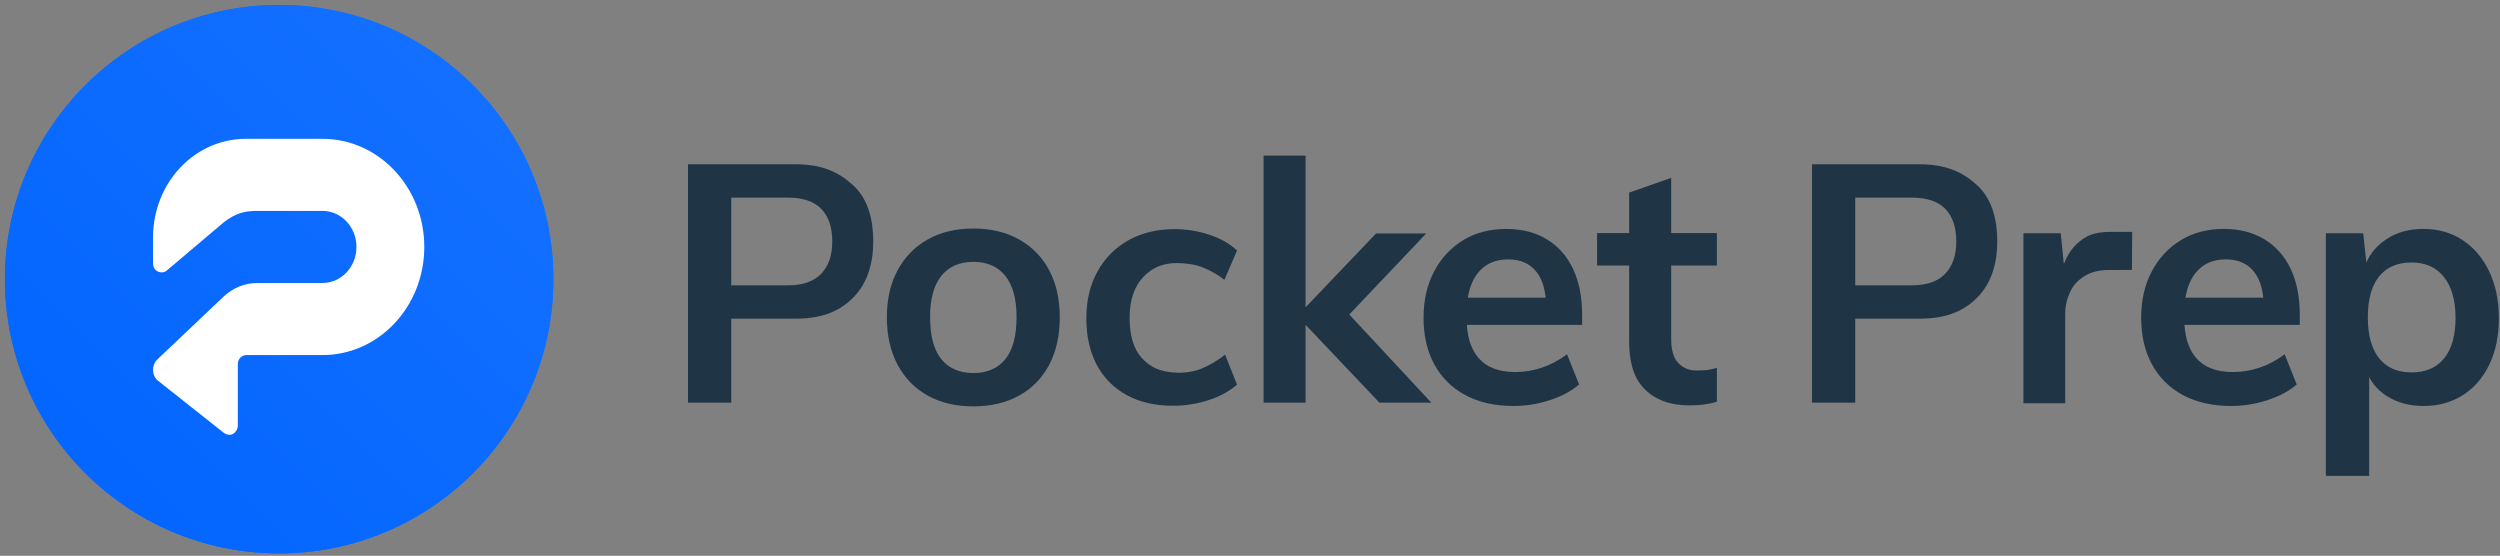
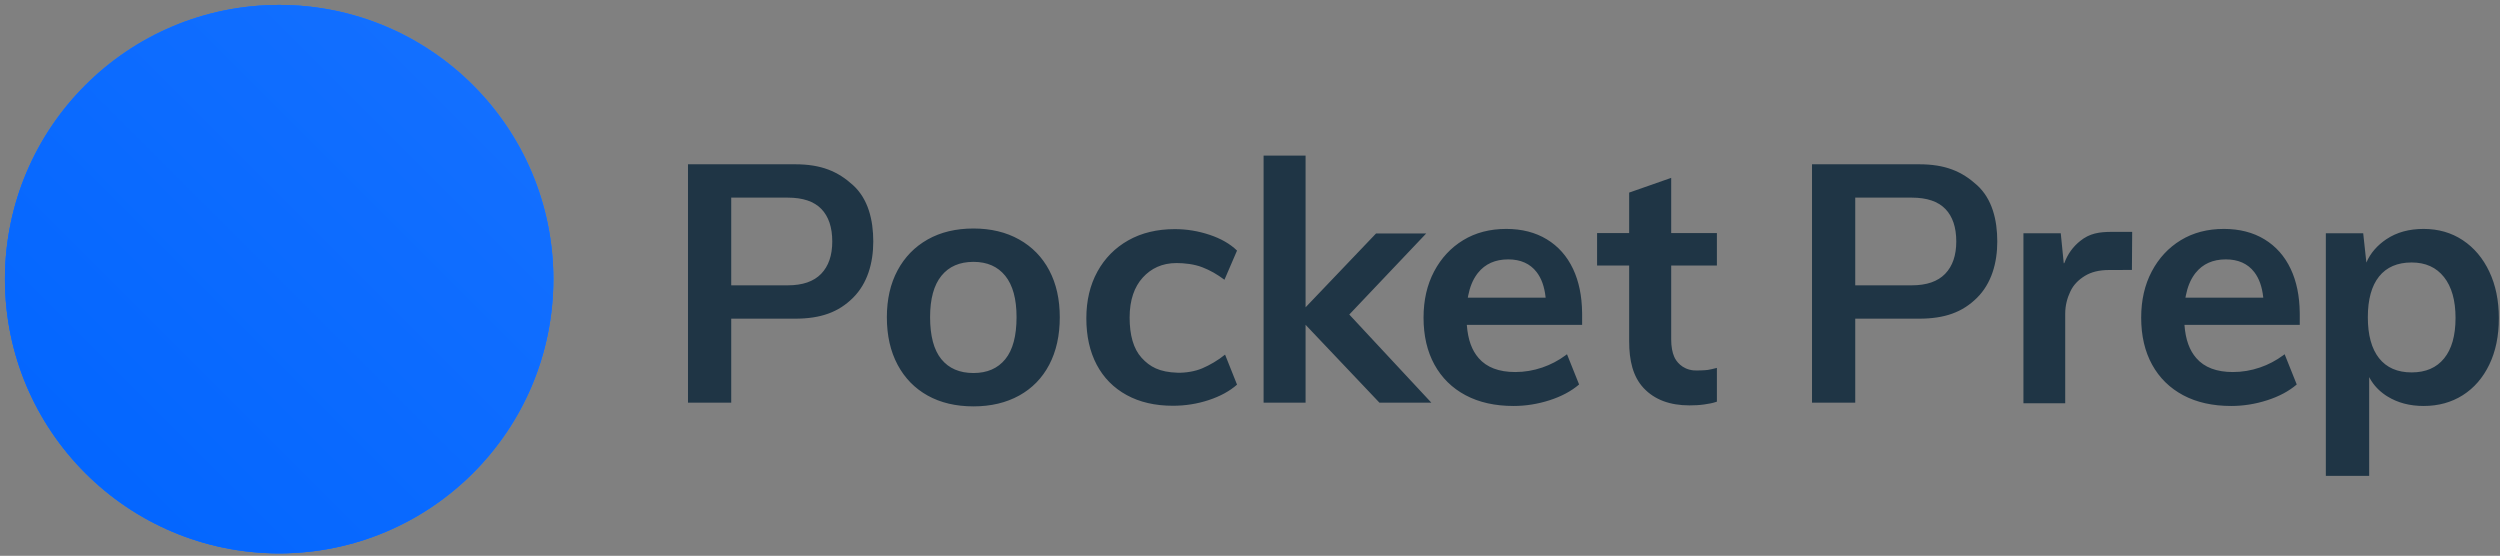
<svg xmlns="http://www.w3.org/2000/svg" xmlns:xlink="http://www.w3.org/1999/xlink" width="1012px" height="225px" viewBox="0 0 1012 225" version="1.1">
  <rect x="0" y="0" width="1012" height="225" fill="#808080" stroke="none" />
  <title>Logos/02_Internal Use/logomark primary light@3x</title>
  <defs>
    <linearGradient x1="98.212%" y1="1.788%" x2="0%" y2="100%" id="linearGradient-1">
      <stop stop-color="#2688FF" offset="0%" />
      <stop stop-color="#1671FF" offset="98.955%" />
    </linearGradient>
    <linearGradient x1="0%" y1="100%" x2="100%" y2="0%" id="linearGradient-2">
      <stop stop-color="#0B6AFD" offset="0%" />
      <stop stop-color="#2077FE" offset="100%" />
    </linearGradient>
    <linearGradient x1="0%" y1="100%" x2="100%" y2="0%" id="linearGradient-3">
      <stop stop-color="#0064FF" offset="0%" />
      <stop stop-color="#1671FF" offset="100%" />
    </linearGradient>
    <circle id="path-4" cx="111" cy="111" r="111" />
  </defs>
  <g id="Logos/02_Internal-Use/logomark-primary-light" stroke="none" stroke-width="1" fill="none" fill-rule="evenodd">
    <g id="Group" transform="translate(2, 2)">
      <g id="Circle">
        <use fill="url(#linearGradient-1)" xlink:href="#path-4" />
        <use fill="url(#linearGradient-2)" xlink:href="#path-4" />
        <use fill="url(#linearGradient-3)" xlink:href="#path-4" />
      </g>
-       <path d="M61.661,143.536 C59.388,145.709 59.388,149.712 61.661,151.885 L88.664,173.259 C91.801,175.353 94.273,172.609 94.273,170.34 L94.273,145.375 C94.273,143.361 95.81,141.728 97.705,141.728 L128.574,141.728 C151.316,141.728 169.752,122.134 169.752,97.964 C169.752,73.793 151.316,54.199 128.574,54.199 L97.455,54.199 C88.938,54.199 80.674,57.28 74.022,62.935 C65.124,70.501 59.944,81.955 59.944,94.066 L59.944,104.527 C59.944,108.183 63.777,109.131 65.568,107.459 L88.401,88.14 C93.928,83.683 98.286,83.449 101.655,83.375 L128.574,83.375 C136.155,83.375 142.3,89.907 142.3,97.964 C142.3,106.02 136.155,112.552 128.574,112.552 L102.172,112.552 C97.087,112.552 92.182,114.551 88.401,118.166 L61.661,143.536 Z" id="P" fill="#FFFFFF" />
    </g>
    <g id="Group" transform="translate(278.5, 63)" fill="#1F3545" fill-rule="nonzero">
      <g id="wordmark/muli-adjusted">
-         <path d="M702.572,29.666 C708.556,29.666 713.837,31.185 718.416,34.222 C722.995,37.259 726.576,41.498 729.16,46.938 C731.744,52.378 733.036,58.679 733.036,65.842 C733.036,73.005 731.744,79.261 729.16,84.61 C726.576,89.959 722.995,94.085 718.416,96.986 C713.837,99.887 708.556,101.338 702.572,101.338 C696.963,101.338 692.074,100.046 687.905,97.462 L687.476,97.19 L687.081,96.927 C684.486,95.165 682.434,92.973 680.926,90.352 L680.68,89.912 L680.54,89.648 L680.54,129.626 L663,129.626 L663,31.434 L678.124,31.434 L679.408,43.289 C681.005,39.458 683.902,36.247 687.476,33.852 C691.737,30.996 696.769,29.666 702.572,29.666 Z M115.568,29.5 C122.608,29.5 128.769,30.98 134.049,33.94 C139.33,36.9 143.392,41.067 146.235,46.441 C149.078,51.815 150.5,58.145 150.5,65.432 C150.5,72.809 149.078,79.208 146.235,84.627 C143.392,90.046 139.33,94.213 134.049,97.128 C128.769,100.043 122.608,101.5 115.568,101.5 C108.437,101.5 102.254,100.043 97.018,97.128 C91.783,94.213 87.721,90.046 84.833,84.627 C81.944,79.208 80.5,72.809 80.5,65.432 C80.5,58.145 81.944,51.815 84.833,46.441 C87.721,41.067 91.783,36.9 97.018,33.94 C102.254,30.98 108.437,29.5 115.568,29.5 Z M621.706,29.666 C628.053,29.666 633.538,31.071 638.162,33.882 C642.786,36.693 646.322,40.682 648.77,45.85 C651.136,50.846 652.359,56.773 652.438,63.633 L652.442,64.346 L652.442,68.5 L605.766,68.5 C606.222,74.611 607.839,78.828 610.554,81.958 C613.818,85.721 618.759,87.602 625.378,87.602 C629.095,87.602 632.745,86.99 636.326,85.766 C639.683,84.618 642.822,82.973 645.741,80.829 L646.322,80.394 L651.218,92.634 C648.045,95.354 644.055,97.485 639.25,99.026 C634.445,100.567 629.594,101.338 624.698,101.338 C617.173,101.338 610.69,99.887 605.25,96.986 C599.81,94.085 595.617,89.959 592.67,84.61 C589.723,79.261 588.25,72.914 588.25,65.57 C588.25,58.498 589.678,52.265 592.534,46.87 C595.39,41.475 599.311,37.259 604.298,34.222 C609.285,31.185 615.087,29.666 621.706,29.666 Z M331.206,29.666 C337.553,29.666 343.038,31.071 347.662,33.882 C352.286,36.693 355.822,40.682 358.27,45.85 C360.636,50.846 361.859,56.773 361.938,63.633 L361.942,64.346 L361.942,68.5 L315.266,68.5 C315.722,74.611 317.339,78.828 320.054,81.958 C323.318,85.721 328.259,87.602 334.878,87.602 C338.595,87.602 342.245,86.99 345.826,85.766 C349.183,84.618 352.322,82.973 355.241,80.829 L355.822,80.394 L360.718,92.634 C357.545,95.354 353.555,97.485 348.75,99.026 C343.945,100.567 339.094,101.338 334.198,101.338 C326.673,101.338 320.19,99.887 314.75,96.986 C309.31,94.085 305.117,89.959 302.17,84.61 C299.223,79.261 297.75,72.914 297.75,65.57 C297.75,58.498 299.178,52.265 302.034,46.87 C304.89,41.475 308.811,37.259 313.798,34.222 C318.785,31.185 324.587,29.666 331.206,29.666 Z M197.093,29.75 C201.872,29.75 206.56,30.519 211.159,32.056 C215.758,33.594 219.455,35.72 222.25,38.433 L222.25,38.433 L217.159,50.245 C214.06,47.952 211.43,46.451 208.183,45.185 C204.937,43.919 200.929,43.485 197.773,43.485 C191.912,43.485 187.472,45.646 184.091,49.355 C180.71,53.063 178.77,58.445 178.77,65.5 C178.77,72.645 180.299,78.186 183.635,81.849 C186.971,85.512 190.871,87.647 198.142,87.874 C201.297,87.972 205.208,87.37 208.183,86.095 C211.159,84.82 214.522,82.897 217.407,80.546 L217.407,80.546 L222.25,92.703 C219.274,95.326 215.465,97.406 210.821,98.944 C206.177,100.481 201.331,101.25 196.281,101.25 C189.067,101.25 182.823,99.803 177.548,96.908 C172.273,94.014 168.238,89.921 165.443,84.63 C162.648,79.339 161.25,73.075 161.25,65.839 C161.25,58.694 162.738,52.407 165.713,46.981 C168.689,41.554 172.859,37.325 178.225,34.295 C183.59,31.265 189.879,29.75 197.093,29.75 Z M398,9 L398,31.356 L416.5,31.356 L416.5,44.5 L398,44.5 L398,74.443 C398,77.334 398.461,79.668 399.219,81.421 C399.977,83.174 402.249,86.442 407.007,86.925 C408.091,87.036 411.749,86.92 412.835,86.739 C413.921,86.559 415.143,86.288 416.5,85.926 L416.5,85.926 L416.5,99.594 C414.69,100.226 413.149,100.457 411.339,100.728 C409.53,100.999 407.361,101.101 405.37,101.101 C397.407,101.101 391.276,98.742 386.978,94.225 L386.978,94.225 L386.688,93.915 C382.583,89.418 380.983,83.154 380.983,75.121 L380.983,75.121 L380.982,44.5 L368.001,44.5 L368.001,31.356 L380.982,31.356 L380.982,14.962 L398,9 Z M584.608,30.858 L584.5,46.269 C580.832,46.288 577.932,46.298 575.8,46.3 L575.183,46.3 C571.285,46.3 568.043,47.094 565.459,48.68 C562.875,50.267 560.873,52.256 559.603,54.931 C558.334,57.606 557.5,60.555 557.5,64 L557.5,64 L557.5,100.25 L540.588,100.25 L540.588,31.434 L555.697,31.434 L556.904,43.561 L557.128,43.521 C558.534,39.737 560.663,36.866 563.602,34.508 C567.416,31.448 571.224,30.862 576.483,30.858 L576.483,30.858 L584.608,30.858 Z M250,2.27373675e-13 L250,61.397 L278.531,31.5 L298.831,31.5 L267.692,64.322 L300.908,100 L279.894,100 L250,68.48 L250,100 L233,100 L233,2.27373675e-13 L250,2.27373675e-13 Z M43.315,3.5 C53.958,3.5 60.642,6.355 66.794,11.941 C72.947,17.527 75,26.031 75,34.75 C75,43.469 72.644,51.75 66.79,57.56 C60.936,63.37 53.781,66 43.32,66 L43.32,66 L17.5,66 L17.5,100 L-5.68434189e-14,100 L-5.68434189e-14,3.5 Z M498.315,3.5 C508.958,3.5 515.642,6.355 521.794,11.941 C527.947,17.527 530,26.031 530,34.75 C530,43.469 527.644,51.75 521.79,57.56 C515.936,63.37 508.781,66 498.32,66 L498.32,66 L472.5,66 L472.5,100 L455,100 L455,3.5 Z M115.569,43 C109.943,43 105.609,44.887 102.565,48.66 C99.522,52.433 98,58 98,65.36 C98,73 99.522,78.683 102.565,82.41 C105.609,86.137 109.943,88 115.569,88 C121.103,88 125.391,86.137 128.435,82.41 C131.478,78.683 133,73 133,65.36 C133,58 131.478,52.433 128.435,48.66 C125.391,44.887 121.103,43 115.569,43 Z M697.75,43.25 C691.973,43.25 687.571,45.145 684.542,48.934 C681.514,52.723 680,58.222 680,65.431 C680,72.639 681.514,78.161 684.542,81.997 C687.571,85.832 691.973,87.75 697.75,87.75 C703.434,87.75 707.813,85.855 710.888,82.066 C713.963,78.277 715.5,72.824 715.5,65.708 C715.5,58.592 713.939,53.07 710.818,49.142 C707.697,45.214 703.341,43.25 697.75,43.25 Z M622.521,42 C617.274,42 613.193,43.823 610.278,47.469 L610.038,47.777 L609.798,48.102 C608.144,50.393 606.985,53.253 606.319,56.684 L606.218,57.23 L606.172,57.5 L637.672,57.5 L637.648,57.259 C637.183,53.036 635.976,49.664 634.027,47.143 C631.377,43.714 627.542,42 622.521,42 Z M332.021,42 C326.774,42 322.693,43.823 319.778,47.469 L319.538,47.777 L319.298,48.102 C317.644,50.393 316.485,53.253 315.819,56.684 L315.718,57.23 L315.672,57.5 L347.172,57.5 L347.148,57.259 C346.683,53.036 345.476,49.664 343.527,47.143 C340.877,43.714 337.042,42 332.021,42 Z M40.388,17 L17.5,17 L17.5,52.5 L40.388,52.5 C46.391,52.5 50.894,50.949 53.896,47.847 C56.898,44.745 58.399,40.379 58.399,34.75 C58.399,29.006 56.92,24.611 53.964,21.567 C51.008,18.522 46.482,17 40.388,17 L40.388,17 Z M495.388,17 L472.5,17 L472.5,52.5 L495.388,52.5 C501.391,52.5 505.894,50.949 508.896,47.847 C511.898,44.745 513.399,40.379 513.399,34.75 C513.399,29.006 511.92,24.611 508.964,21.567 C506.008,18.522 501.482,17 495.388,17 L495.388,17 Z" id="wordmark---savvy-alignment" />
+         <path d="M702.572,29.666 C708.556,29.666 713.837,31.185 718.416,34.222 C722.995,37.259 726.576,41.498 729.16,46.938 C731.744,52.378 733.036,58.679 733.036,65.842 C733.036,73.005 731.744,79.261 729.16,84.61 C726.576,89.959 722.995,94.085 718.416,96.986 C713.837,99.887 708.556,101.338 702.572,101.338 C696.963,101.338 692.074,100.046 687.905,97.462 L687.476,97.19 L687.081,96.927 C684.486,95.165 682.434,92.973 680.926,90.352 L680.54,89.648 L680.54,129.626 L663,129.626 L663,31.434 L678.124,31.434 L679.408,43.289 C681.005,39.458 683.902,36.247 687.476,33.852 C691.737,30.996 696.769,29.666 702.572,29.666 Z M115.568,29.5 C122.608,29.5 128.769,30.98 134.049,33.94 C139.33,36.9 143.392,41.067 146.235,46.441 C149.078,51.815 150.5,58.145 150.5,65.432 C150.5,72.809 149.078,79.208 146.235,84.627 C143.392,90.046 139.33,94.213 134.049,97.128 C128.769,100.043 122.608,101.5 115.568,101.5 C108.437,101.5 102.254,100.043 97.018,97.128 C91.783,94.213 87.721,90.046 84.833,84.627 C81.944,79.208 80.5,72.809 80.5,65.432 C80.5,58.145 81.944,51.815 84.833,46.441 C87.721,41.067 91.783,36.9 97.018,33.94 C102.254,30.98 108.437,29.5 115.568,29.5 Z M621.706,29.666 C628.053,29.666 633.538,31.071 638.162,33.882 C642.786,36.693 646.322,40.682 648.77,45.85 C651.136,50.846 652.359,56.773 652.438,63.633 L652.442,64.346 L652.442,68.5 L605.766,68.5 C606.222,74.611 607.839,78.828 610.554,81.958 C613.818,85.721 618.759,87.602 625.378,87.602 C629.095,87.602 632.745,86.99 636.326,85.766 C639.683,84.618 642.822,82.973 645.741,80.829 L646.322,80.394 L651.218,92.634 C648.045,95.354 644.055,97.485 639.25,99.026 C634.445,100.567 629.594,101.338 624.698,101.338 C617.173,101.338 610.69,99.887 605.25,96.986 C599.81,94.085 595.617,89.959 592.67,84.61 C589.723,79.261 588.25,72.914 588.25,65.57 C588.25,58.498 589.678,52.265 592.534,46.87 C595.39,41.475 599.311,37.259 604.298,34.222 C609.285,31.185 615.087,29.666 621.706,29.666 Z M331.206,29.666 C337.553,29.666 343.038,31.071 347.662,33.882 C352.286,36.693 355.822,40.682 358.27,45.85 C360.636,50.846 361.859,56.773 361.938,63.633 L361.942,64.346 L361.942,68.5 L315.266,68.5 C315.722,74.611 317.339,78.828 320.054,81.958 C323.318,85.721 328.259,87.602 334.878,87.602 C338.595,87.602 342.245,86.99 345.826,85.766 C349.183,84.618 352.322,82.973 355.241,80.829 L355.822,80.394 L360.718,92.634 C357.545,95.354 353.555,97.485 348.75,99.026 C343.945,100.567 339.094,101.338 334.198,101.338 C326.673,101.338 320.19,99.887 314.75,96.986 C309.31,94.085 305.117,89.959 302.17,84.61 C299.223,79.261 297.75,72.914 297.75,65.57 C297.75,58.498 299.178,52.265 302.034,46.87 C304.89,41.475 308.811,37.259 313.798,34.222 C318.785,31.185 324.587,29.666 331.206,29.666 Z M197.093,29.75 C201.872,29.75 206.56,30.519 211.159,32.056 C215.758,33.594 219.455,35.72 222.25,38.433 L222.25,38.433 L217.159,50.245 C214.06,47.952 211.43,46.451 208.183,45.185 C204.937,43.919 200.929,43.485 197.773,43.485 C191.912,43.485 187.472,45.646 184.091,49.355 C180.71,53.063 178.77,58.445 178.77,65.5 C178.77,72.645 180.299,78.186 183.635,81.849 C186.971,85.512 190.871,87.647 198.142,87.874 C201.297,87.972 205.208,87.37 208.183,86.095 C211.159,84.82 214.522,82.897 217.407,80.546 L217.407,80.546 L222.25,92.703 C219.274,95.326 215.465,97.406 210.821,98.944 C206.177,100.481 201.331,101.25 196.281,101.25 C189.067,101.25 182.823,99.803 177.548,96.908 C172.273,94.014 168.238,89.921 165.443,84.63 C162.648,79.339 161.25,73.075 161.25,65.839 C161.25,58.694 162.738,52.407 165.713,46.981 C168.689,41.554 172.859,37.325 178.225,34.295 C183.59,31.265 189.879,29.75 197.093,29.75 Z M398,9 L398,31.356 L416.5,31.356 L416.5,44.5 L398,44.5 L398,74.443 C398,77.334 398.461,79.668 399.219,81.421 C399.977,83.174 402.249,86.442 407.007,86.925 C408.091,87.036 411.749,86.92 412.835,86.739 C413.921,86.559 415.143,86.288 416.5,85.926 L416.5,85.926 L416.5,99.594 C414.69,100.226 413.149,100.457 411.339,100.728 C409.53,100.999 407.361,101.101 405.37,101.101 C397.407,101.101 391.276,98.742 386.978,94.225 L386.978,94.225 L386.688,93.915 C382.583,89.418 380.983,83.154 380.983,75.121 L380.983,75.121 L380.982,44.5 L368.001,44.5 L368.001,31.356 L380.982,31.356 L380.982,14.962 L398,9 Z M584.608,30.858 L584.5,46.269 C580.832,46.288 577.932,46.298 575.8,46.3 L575.183,46.3 C571.285,46.3 568.043,47.094 565.459,48.68 C562.875,50.267 560.873,52.256 559.603,54.931 C558.334,57.606 557.5,60.555 557.5,64 L557.5,64 L557.5,100.25 L540.588,100.25 L540.588,31.434 L555.697,31.434 L556.904,43.561 L557.128,43.521 C558.534,39.737 560.663,36.866 563.602,34.508 C567.416,31.448 571.224,30.862 576.483,30.858 L576.483,30.858 L584.608,30.858 Z M250,2.27373675e-13 L250,61.397 L278.531,31.5 L298.831,31.5 L267.692,64.322 L300.908,100 L279.894,100 L250,68.48 L250,100 L233,100 L233,2.27373675e-13 L250,2.27373675e-13 Z M43.315,3.5 C53.958,3.5 60.642,6.355 66.794,11.941 C72.947,17.527 75,26.031 75,34.75 C75,43.469 72.644,51.75 66.79,57.56 C60.936,63.37 53.781,66 43.32,66 L43.32,66 L17.5,66 L17.5,100 L-5.68434189e-14,100 L-5.68434189e-14,3.5 Z M498.315,3.5 C508.958,3.5 515.642,6.355 521.794,11.941 C527.947,17.527 530,26.031 530,34.75 C530,43.469 527.644,51.75 521.79,57.56 C515.936,63.37 508.781,66 498.32,66 L498.32,66 L472.5,66 L472.5,100 L455,100 L455,3.5 Z M115.569,43 C109.943,43 105.609,44.887 102.565,48.66 C99.522,52.433 98,58 98,65.36 C98,73 99.522,78.683 102.565,82.41 C105.609,86.137 109.943,88 115.569,88 C121.103,88 125.391,86.137 128.435,82.41 C131.478,78.683 133,73 133,65.36 C133,58 131.478,52.433 128.435,48.66 C125.391,44.887 121.103,43 115.569,43 Z M697.75,43.25 C691.973,43.25 687.571,45.145 684.542,48.934 C681.514,52.723 680,58.222 680,65.431 C680,72.639 681.514,78.161 684.542,81.997 C687.571,85.832 691.973,87.75 697.75,87.75 C703.434,87.75 707.813,85.855 710.888,82.066 C713.963,78.277 715.5,72.824 715.5,65.708 C715.5,58.592 713.939,53.07 710.818,49.142 C707.697,45.214 703.341,43.25 697.75,43.25 Z M622.521,42 C617.274,42 613.193,43.823 610.278,47.469 L610.038,47.777 L609.798,48.102 C608.144,50.393 606.985,53.253 606.319,56.684 L606.218,57.23 L606.172,57.5 L637.672,57.5 L637.648,57.259 C637.183,53.036 635.976,49.664 634.027,47.143 C631.377,43.714 627.542,42 622.521,42 Z M332.021,42 C326.774,42 322.693,43.823 319.778,47.469 L319.538,47.777 L319.298,48.102 C317.644,50.393 316.485,53.253 315.819,56.684 L315.718,57.23 L315.672,57.5 L347.172,57.5 L347.148,57.259 C346.683,53.036 345.476,49.664 343.527,47.143 C340.877,43.714 337.042,42 332.021,42 Z M40.388,17 L17.5,17 L17.5,52.5 L40.388,52.5 C46.391,52.5 50.894,50.949 53.896,47.847 C56.898,44.745 58.399,40.379 58.399,34.75 C58.399,29.006 56.92,24.611 53.964,21.567 C51.008,18.522 46.482,17 40.388,17 L40.388,17 Z M495.388,17 L472.5,17 L472.5,52.5 L495.388,52.5 C501.391,52.5 505.894,50.949 508.896,47.847 C511.898,44.745 513.399,40.379 513.399,34.75 C513.399,29.006 511.92,24.611 508.964,21.567 C506.008,18.522 501.482,17 495.388,17 L495.388,17 Z" id="wordmark---savvy-alignment" />
      </g>
    </g>
  </g>
</svg>